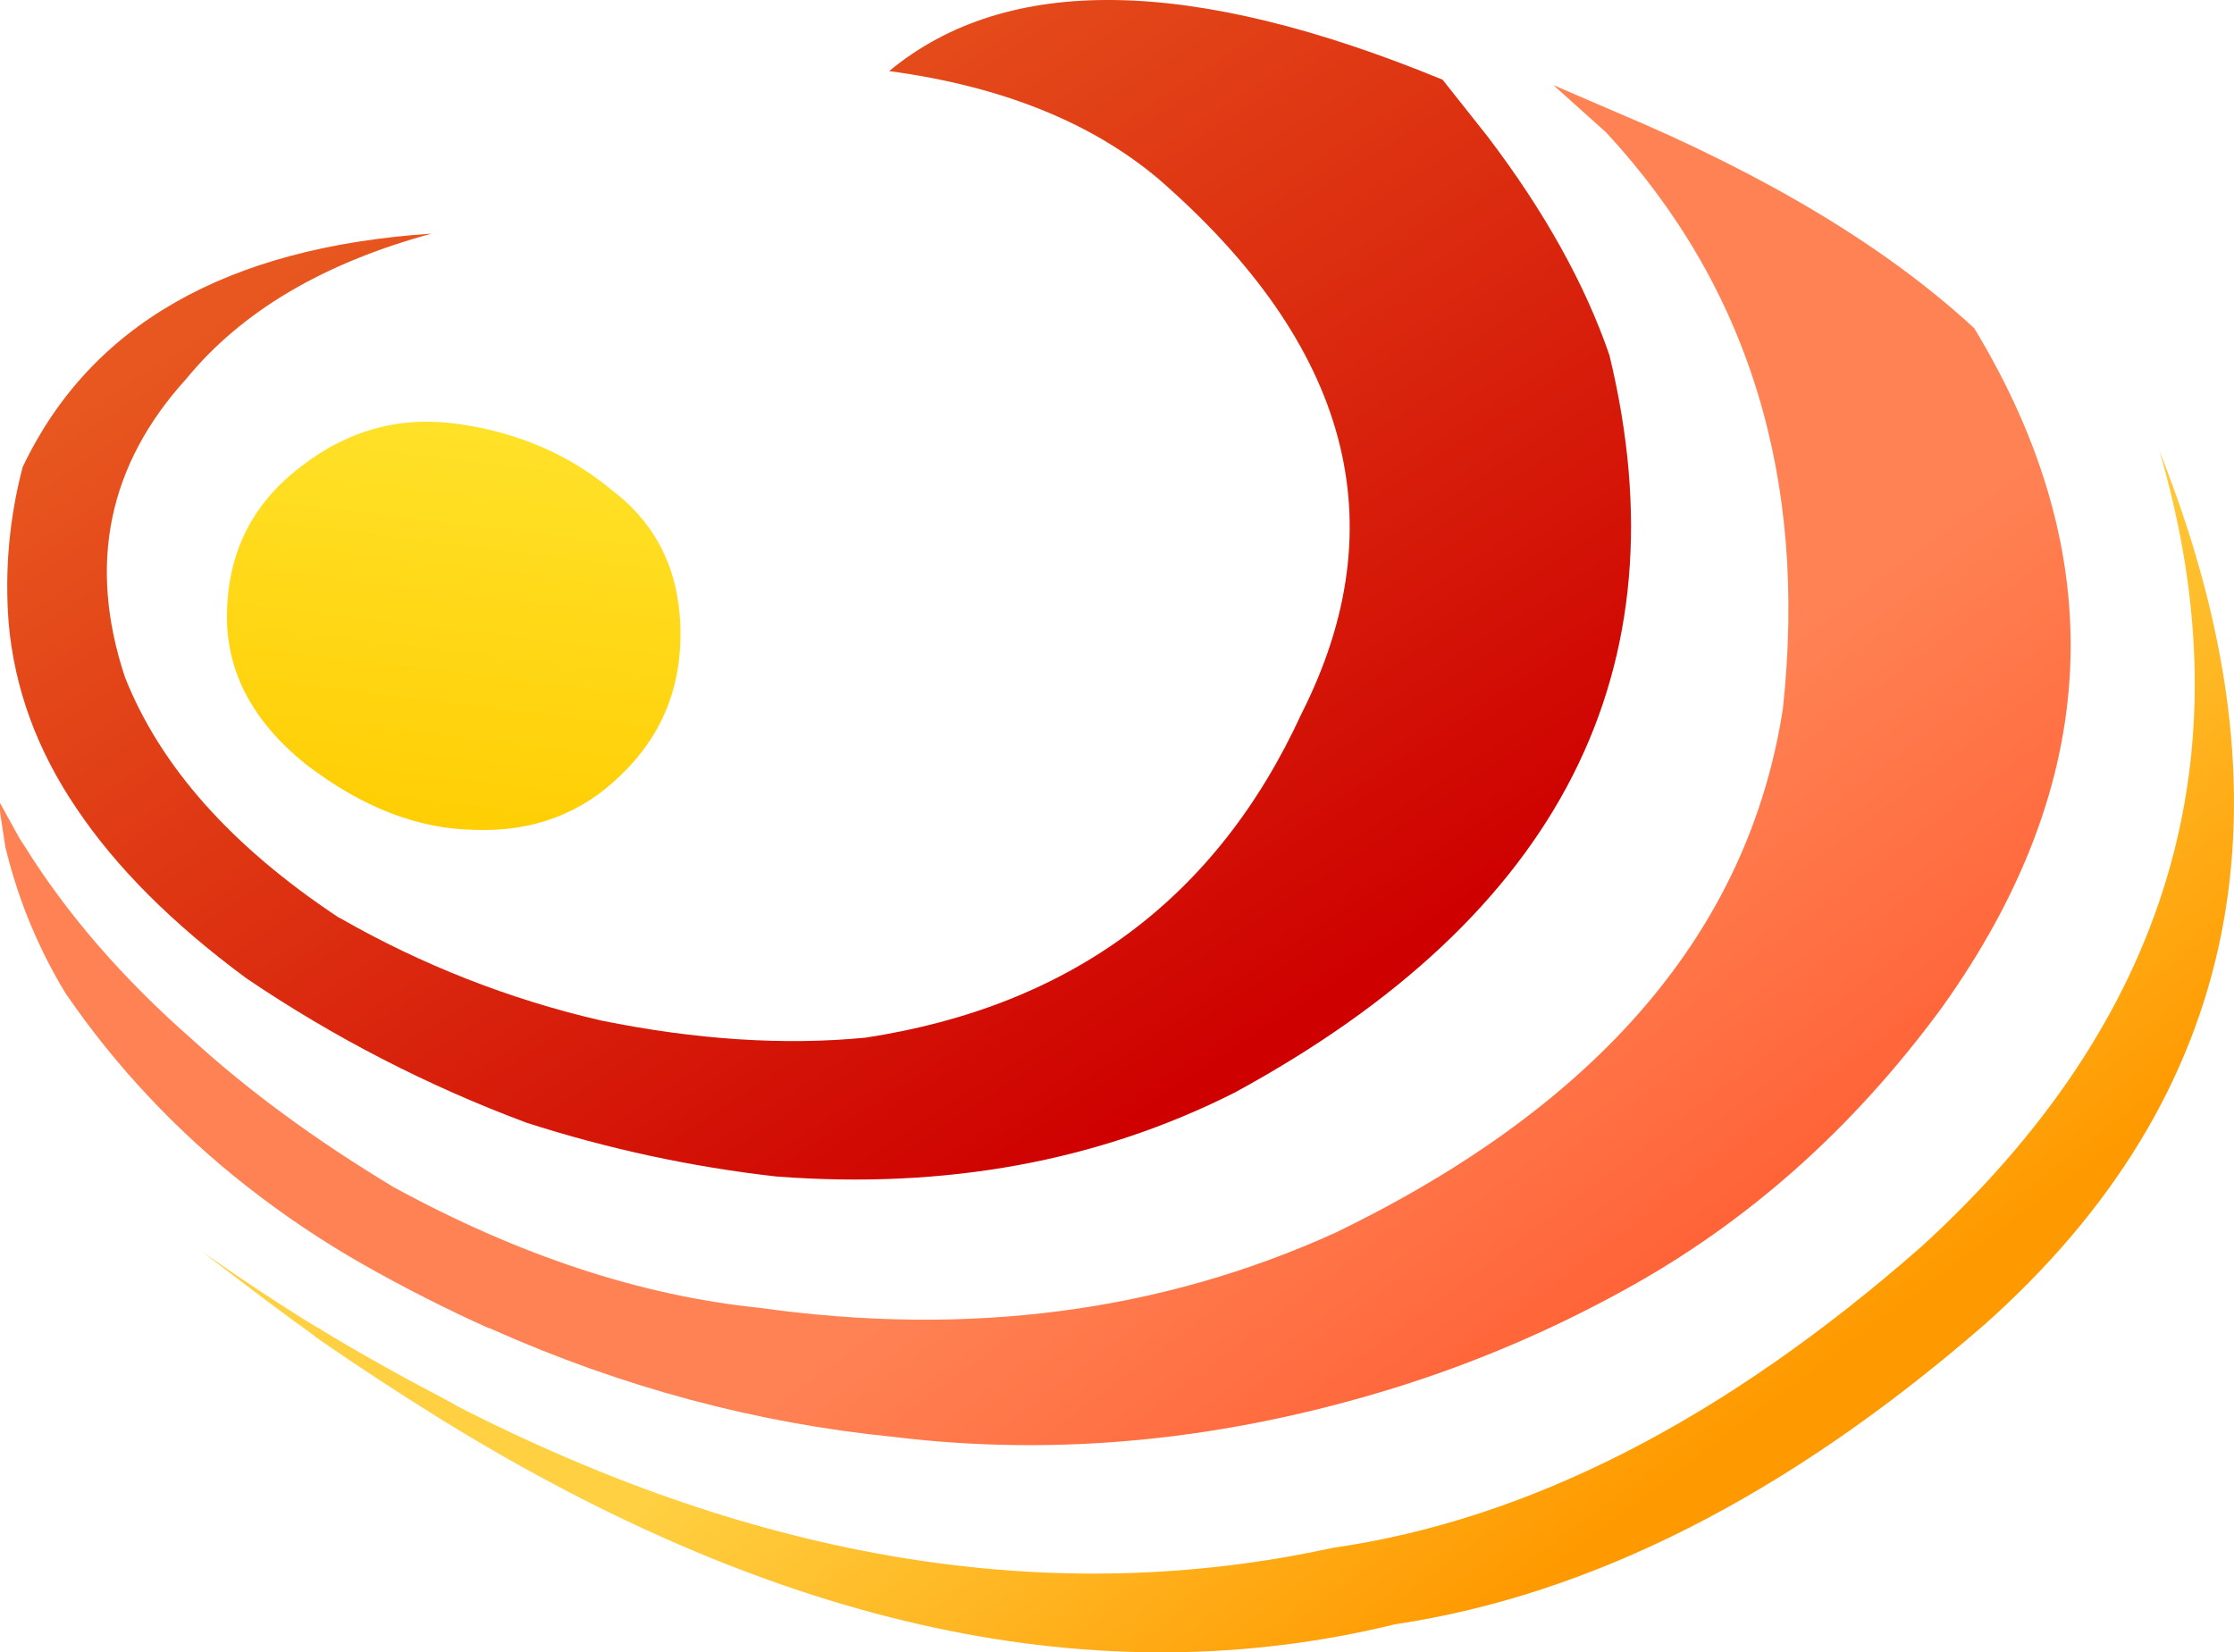
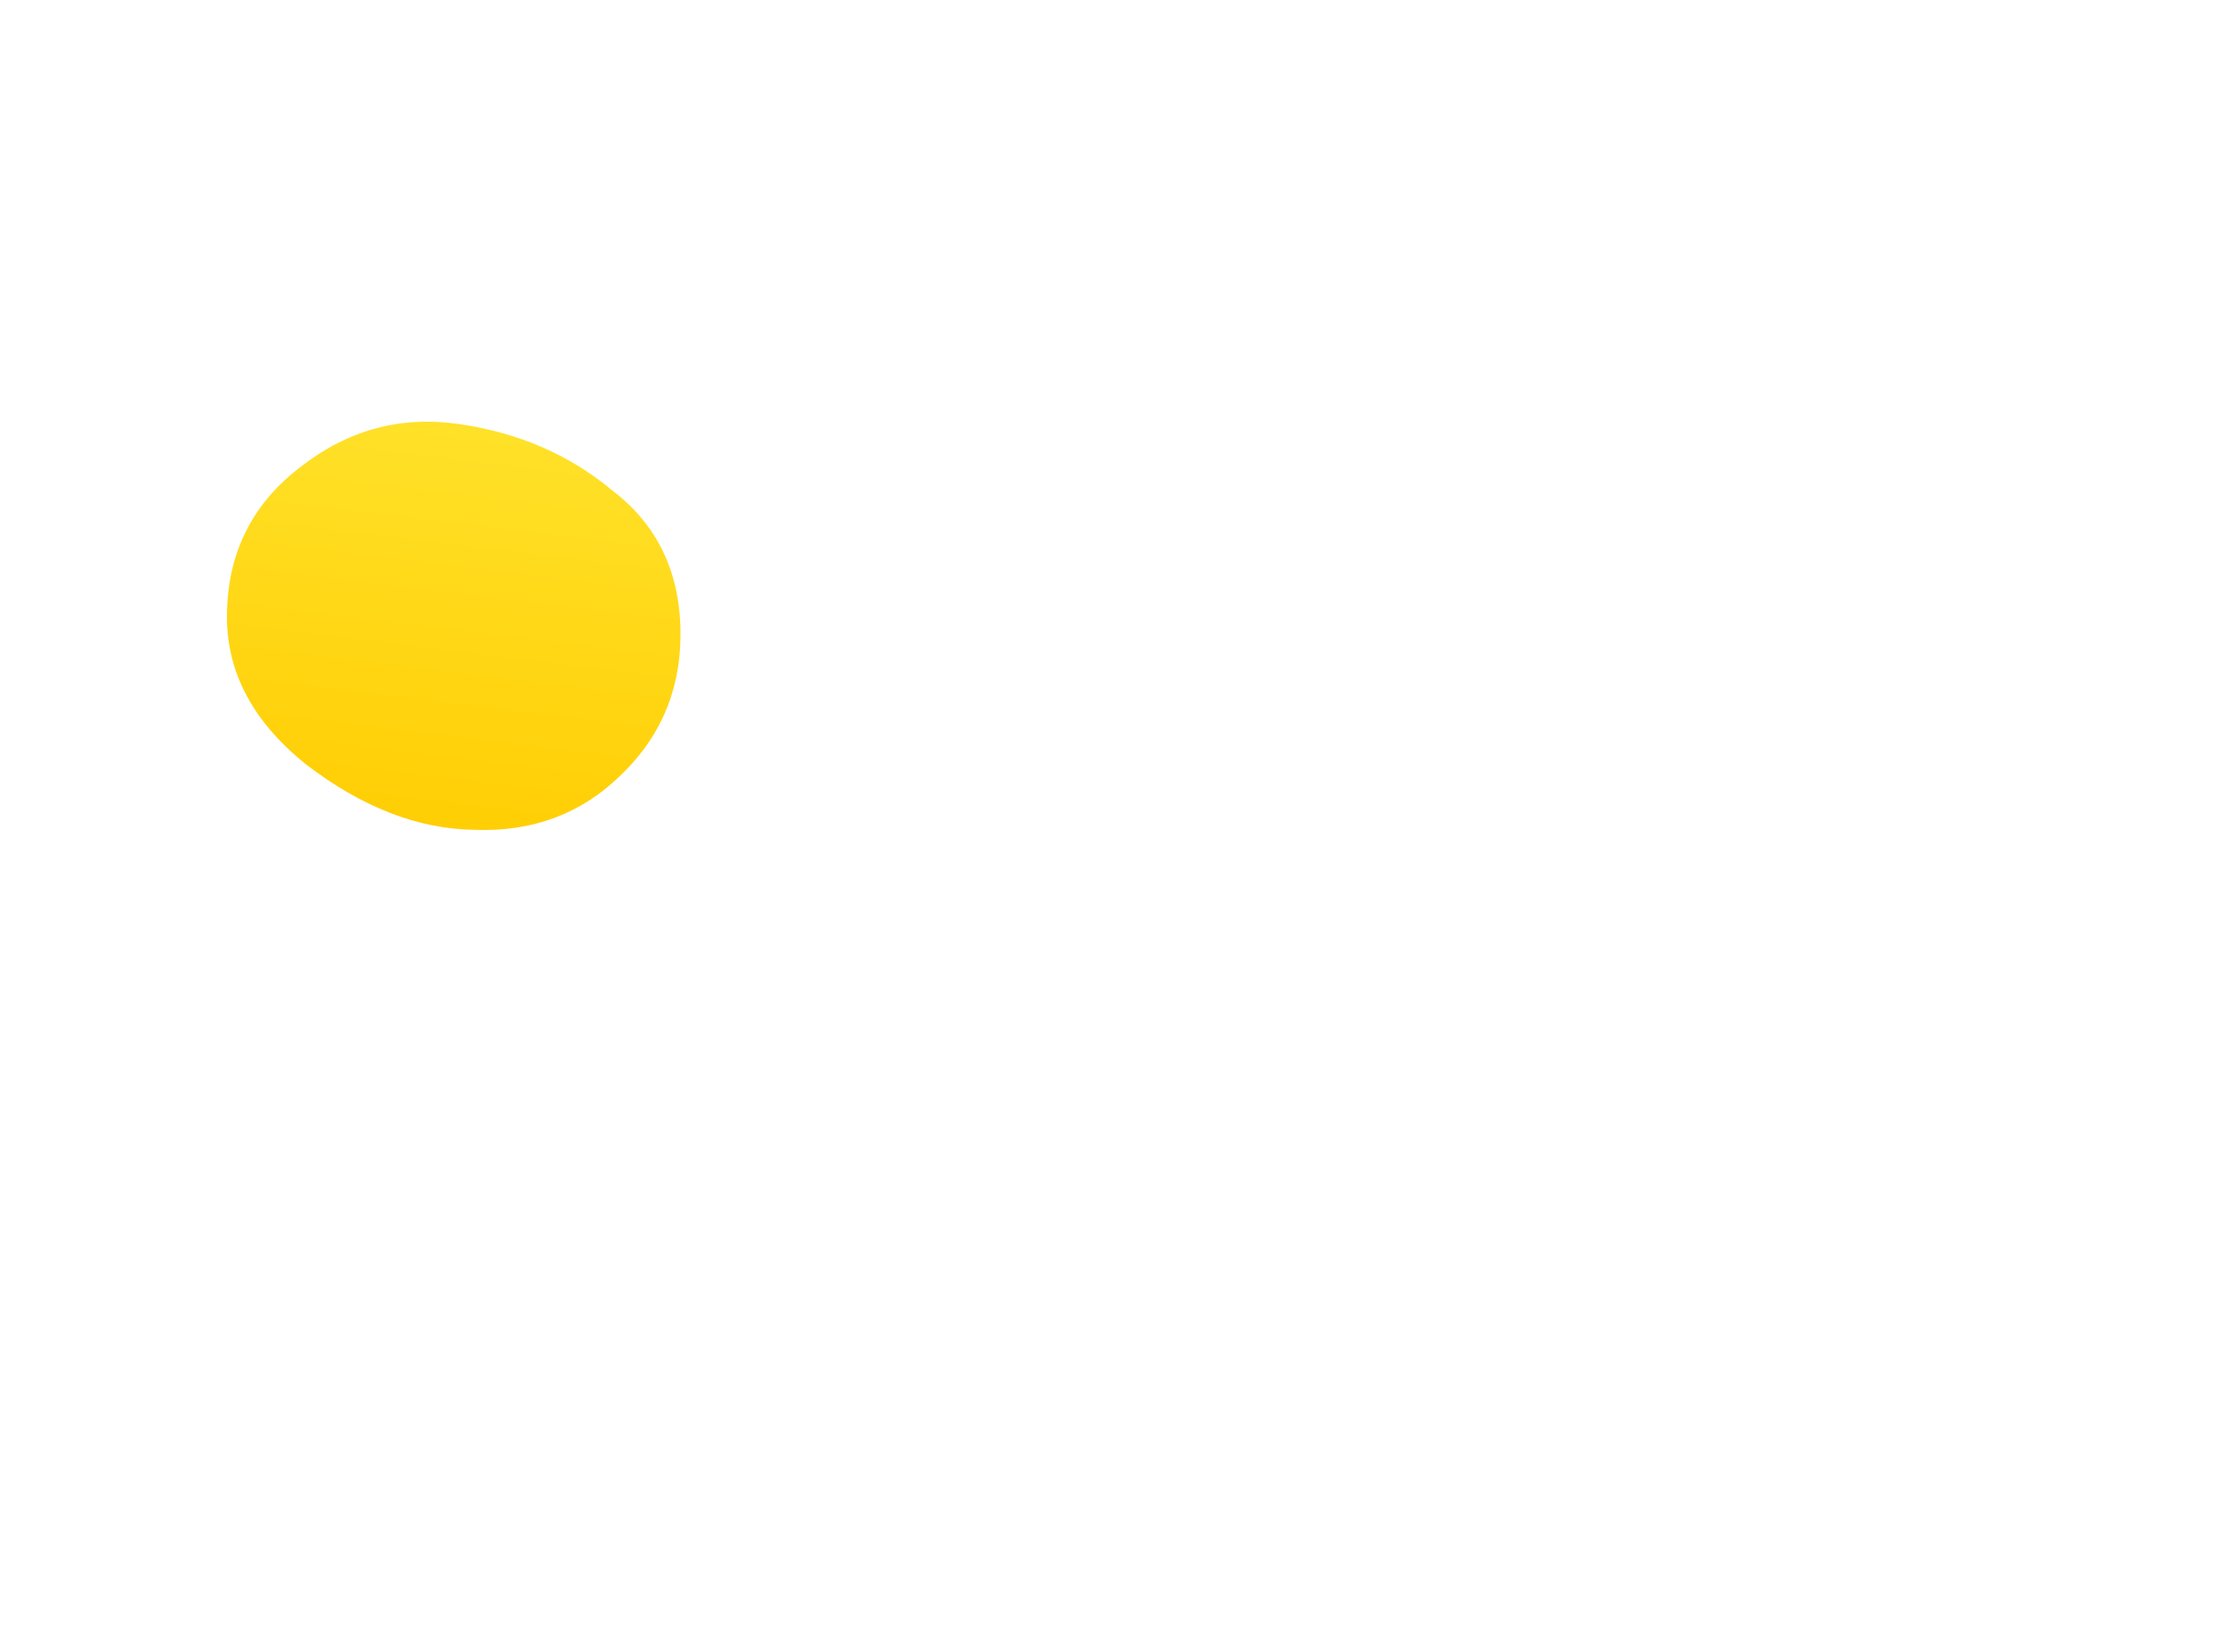
<svg xmlns="http://www.w3.org/2000/svg" version="1.0" id="Layer_1" x="0px" y="0px" viewBox="0 0 771.33 570.59" enable-background="new 0 0 771.33 570.59" xml:space="preserve">
  <title>autumndesigns_0021</title>
  <linearGradient id="SVGID_1_" gradientUnits="userSpaceOnUse" x1="106.396" y1="419.075" x2="109.726" y2="391.755" gradientTransform="matrix(7.43 0 0 7.43 -644.19 -2813.02)">
    <stop offset="0" style="stop-color:#FFCC00" />
    <stop offset="1" style="stop-color:#FFE836" />
  </linearGradient>
-   <path fill="url(#SVGID_1_)" d="M211.12,169.14c-14.62-12.14-32.09-19.697-52.41-22.67c-20.073-2.98-38.287,1.863-54.64,14.53  c-16.353,12.367-24.9,28.7-25.64,49c-0.993,20.567,8.05,38.53,27.13,53.89c19.333,14.867,38.783,22.423,58.35,22.67  c20.073,0.747,36.923-5.587,50.55-19c14.36-13.827,21.177-31.013,20.45-51.56C234.163,196.16,226.233,180.54,211.12,169.14z" />
+   <path fill="url(#SVGID_1_)" d="M211.12,169.14c-14.62-12.14-32.09-19.697-52.41-22.67c-20.073-2.98-38.287,1.863-54.64,14.53  c-16.353,12.367-24.9,28.7-25.64,49c-0.993,20.567,8.05,38.53,27.13,53.89c19.333,14.867,38.783,22.423,58.35,22.67  c20.073,0.747,36.923-5.587,50.55-19c14.36-13.827,21.177-31.013,20.45-51.56C234.163,196.16,226.233,180.54,211.12,169.14" />
  <linearGradient id="SVGID_2_" gradientUnits="userSpaceOnUse" x1="142.209" y1="429.628" x2="111.559" y2="382.978" gradientTransform="matrix(7.43 0 0 7.43 -644.19 -2813.02)">
    <stop offset="0" style="stop-color:#CE0000" />
    <stop offset="0.99" style="stop-color:#E8571F" />
  </linearGradient>
-   <path fill="url(#SVGID_2_)" d="M307,24.55c38.667,5.207,69.64,17.597,92.92,37.17c66.167,57.52,82.65,119.097,49.45,184.73  c-29.24,63.7-79.417,100.993-150.53,111.88c-28,2.727-58.477,0.743-91.43-5.95c-31.547-7.313-61.852-19.209-89.95-35.31l-0.74-0.37  c-36.92-24.533-61.45-52.163-73.59-82.89c-12.887-38.9-5.823-73.233,21.19-103c19.067-23.26,47.293-39.97,84.68-50.13  C78.16,85.387,31.097,112.27,7.81,161.33C3.198,178.9,1.572,197.121,3,215.23c2,22.547,9.807,43.857,23.42,63.93  c13.627,20.32,33.203,39.897,58.73,58.73c30.12,20.384,62.562,37.105,96.64,49.81c28.05,9.033,56.929,15.254,86.21,18.57  c58.48,4.46,111.26-5.207,158.34-29c112.5-61.207,155.617-146.073,129.35-254.6c-8.427-24.533-22.427-49.683-42-75.45l-15.61-19.7  C411.36-8.16,347.667-9.15,307,24.55z" />
  <linearGradient id="SVGID_3_" gradientUnits="userSpaceOnUse" x1="146.913" y1="425.288" x2="163.863" y2="447.887" gradientTransform="matrix(7.43 0 0 7.43 -644.19 -2813.02)">
    <stop offset="0" style="stop-color:#FFD142" />
    <stop offset="1" style="stop-color:#FF9900" />
  </linearGradient>
-   <path fill="url(#SVGID_3_)" d="M108.53,461.28l0.37,0.37c13.873,9.667,28.617,19.333,44.23,29  c116.713,71.86,226.237,95.277,328.57,70.25c67.9-10.16,135.667-44.603,203.3-103.33c88.967-79.047,109.167-179.65,60.6-301.81  c30.727,105.06,3.347,196.62-82.14,274.68c-67.893,59.707-135.663,94.397-203.31,104.07c-96.667,21.06-197.517,4.707-302.55-49.06  l-1.12-0.74c-16.6-8.667-31.467-16.967-44.6-24.9l-1.12-0.74l-0.37-0.37H110c-11.88-7.2-25.253-16.003-40.12-26.41  C85.96,444.683,98.843,454.347,108.53,461.28z" />
  <linearGradient id="SVGID_4_" gradientUnits="userSpaceOnUse" x1="158.296" y1="441.665" x2="146.316" y2="425.665" gradientTransform="matrix(7.43 0 0 7.43 -644.19 -2813.02)">
    <stop offset="0" style="stop-color:#FF6438" />
    <stop offset="0.99" style="stop-color:#FF8254" />
  </linearGradient>
-   <path fill="url(#SVGID_4_)" d="M557.9,38.68l-21.56-9.29l18.21,16.35c49.333,53.273,69.667,119.68,61,199.22  c-11.92,76.32-63.35,136.533-154.29,180.64c-60.46,27.507-126.867,36.173-199.22,26c-40.887-4.2-82.9-18.067-126.04-41.6  c-26.76-16.107-49.93-33.08-69.51-50.92c-24.033-21.06-43.367-43.36-58-66.9L7,289.95L0,277.3v3l1.86,12.27L2.23,294  c4.293,17.293,11.185,33.834,20.44,49.06c17.302,25.229,38.358,47.664,62.44,66.53c12.584,9.881,25.877,18.825,39.77,26.76  c14.373,8.18,28.993,15.613,43.86,22.3h0.37l0.74,0.37c45.1,20.073,91.313,32.463,138.64,37.17  c56.747,6.94,114.607,1.24,173.58-17.1c27.195-8.503,53.469-19.709,78.43-33.45c42.62-23.293,79.287-55.877,110-97.75  c55.26-77.333,58.977-155.51,11.15-234.53C651.683,85.627,610.433,60.733,557.9,38.68z" />
</svg>